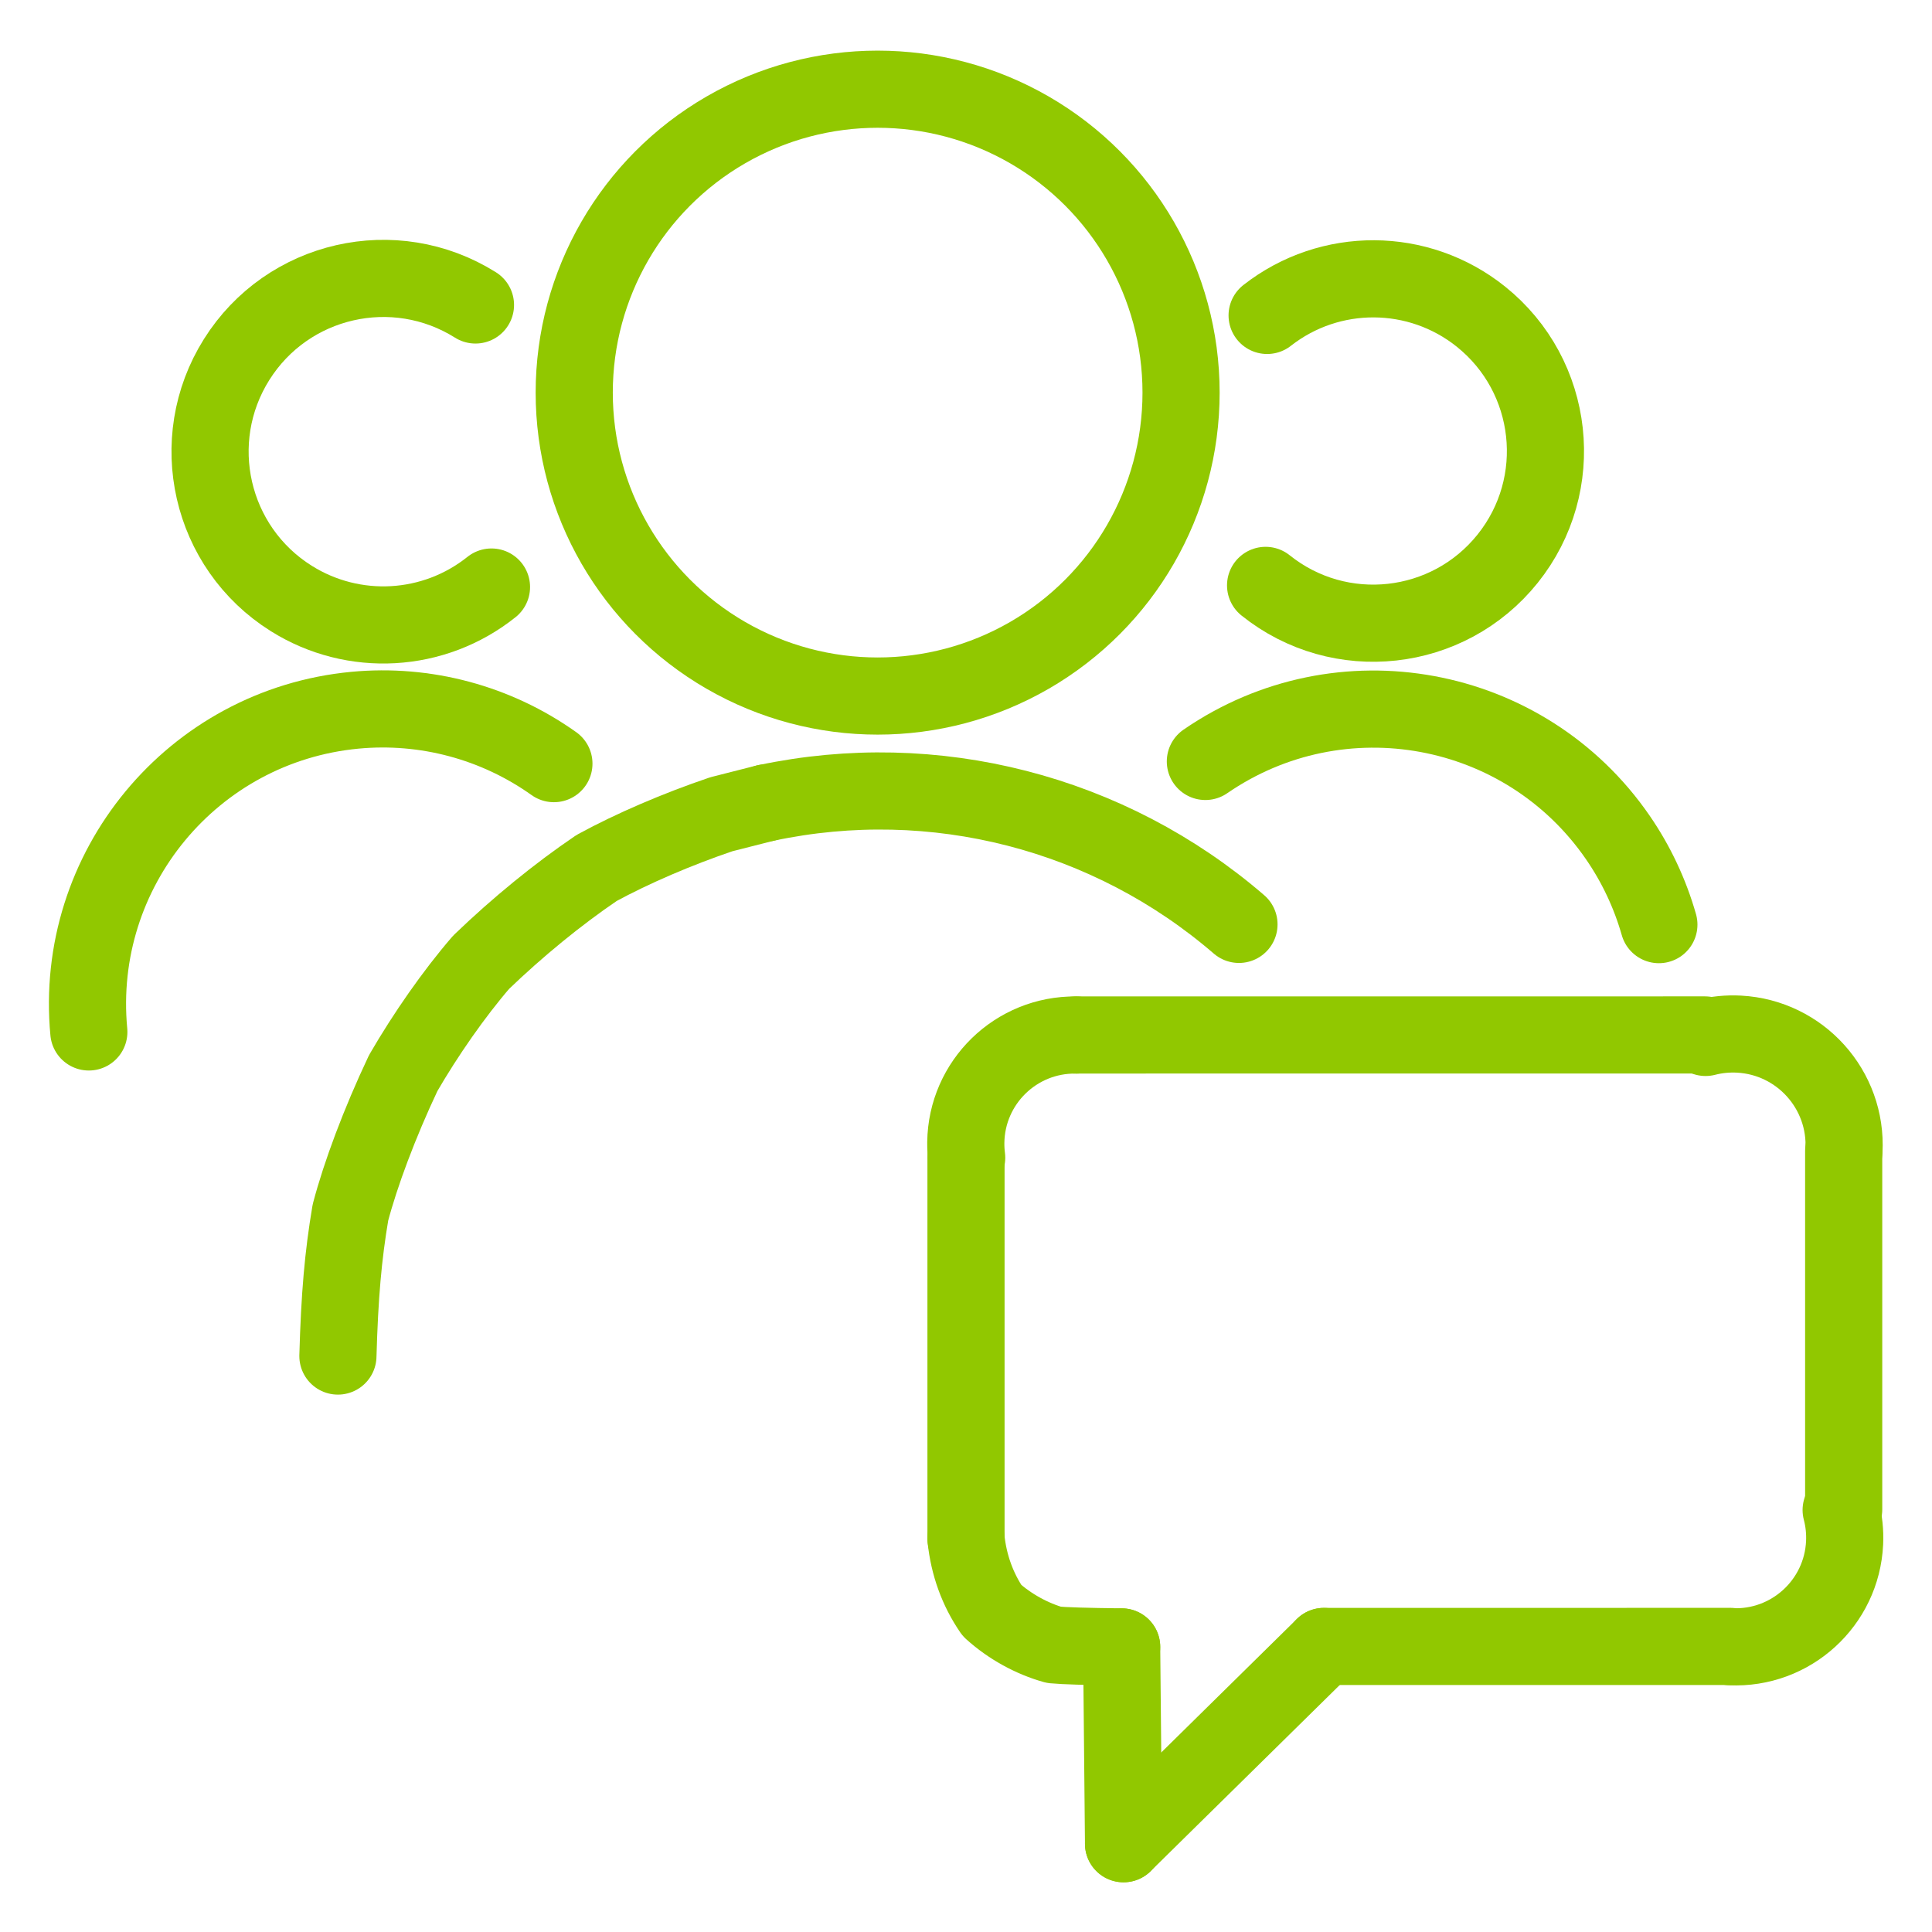
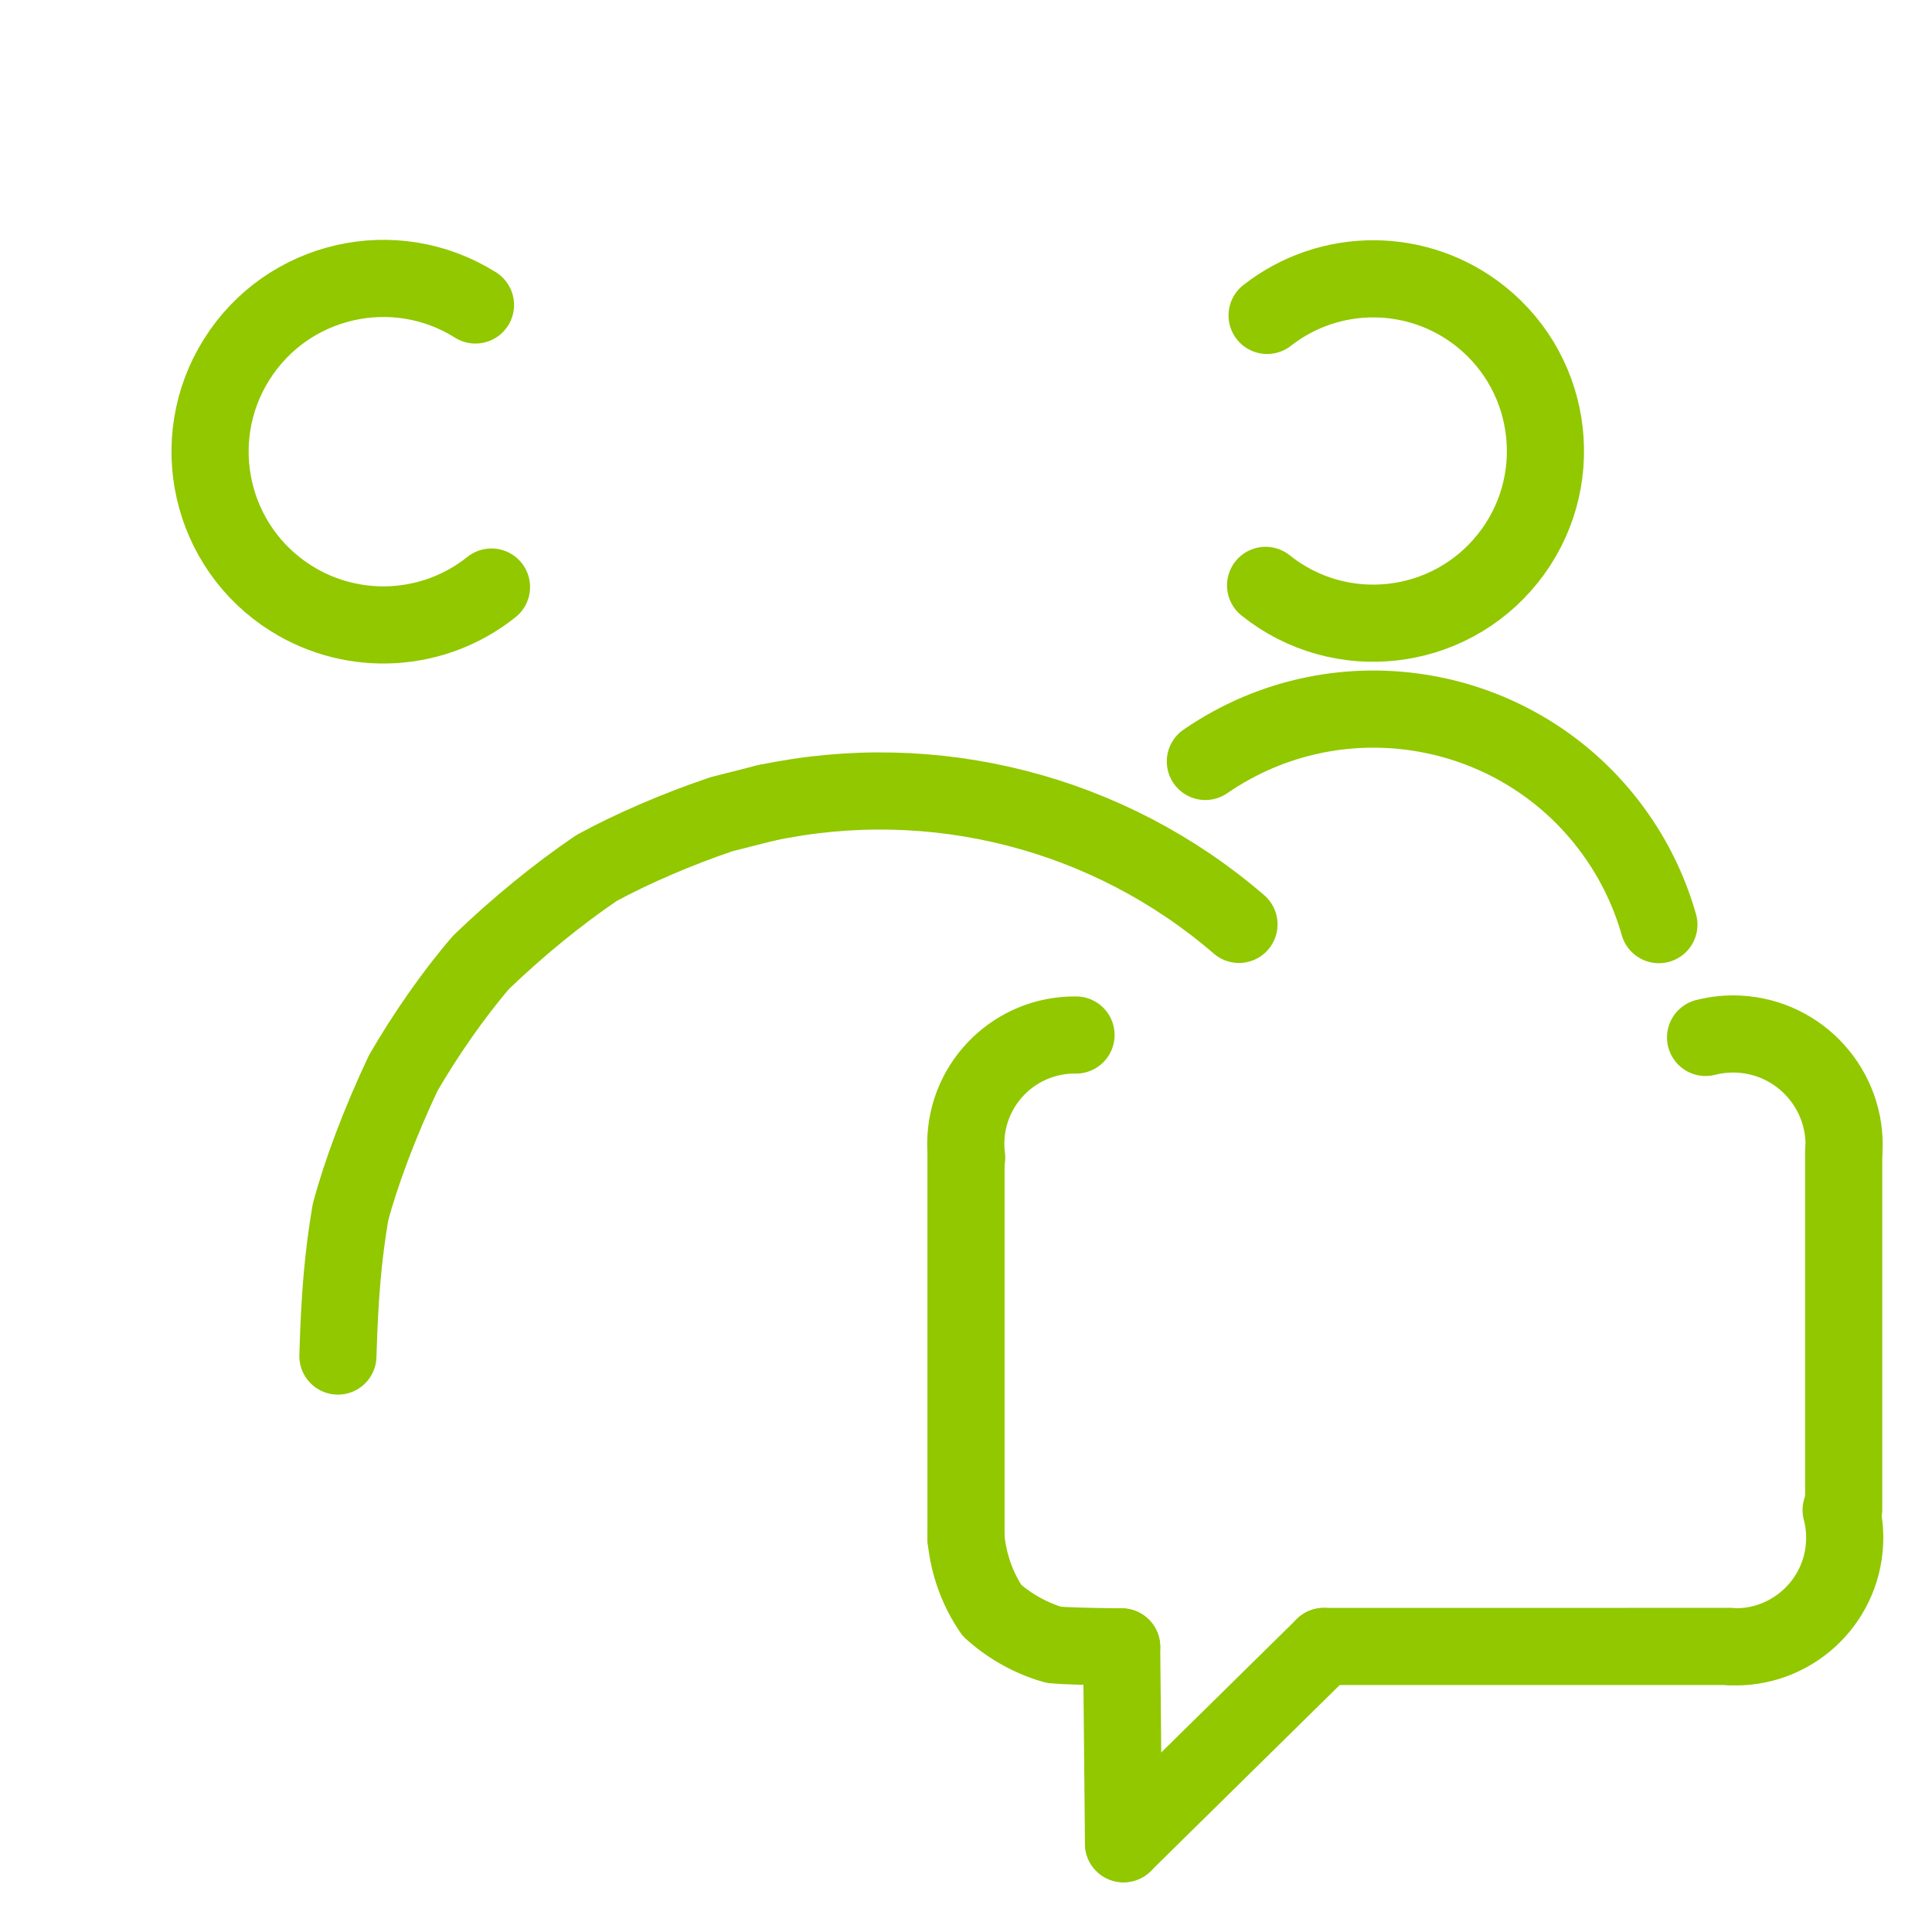
<svg xmlns="http://www.w3.org/2000/svg" id="Layer_1" version="1.1" viewBox="0 0 1024 1024">
  <defs>
    <style>
      .st0 {
        fill: none;
        stroke: #91c800;
        stroke-linecap: round;
        stroke-linejoin: round;
        stroke-width: 40.89px;
      }
    </style>
  </defs>
  <path class="st0" d="M179.1,718.73c.91-32.12,2.76-53.14,6.63-76.06,5.37-20.35,15.34-47.15,27.99-73.93,11.79-20.33,26.81-41.97,41.31-58.75,19.32-18.59,40.69-36.06,61.21-49.96,19.05-10.38,42.85-20.58,66.06-28.45l23.75-6.04" />
  <path class="st0" d="M512,815.46c1.44,14.03,6.15,26.98,13.79,38.15,9.52,8.6,21.23,14.95,32.8,18.2,5.14.51,17.11.88,35.91,1.09" />
  <path class="st0" d="M252.01,161.64c-42.95-26.97-99.63-14.02-126.6,28.93-26.97,42.95-14.02,99.63,28.93,126.6,33.07,20.77,75.66,18.35,106.16-6.03" />
-   <circle class="st0" cx="465.17" cy="208.1" r="160.82" />
  <path class="st0" d="M670.79,310.27c39.34,31.52,96.77,25.17,128.29-14.16,31.52-39.34,25.17-96.77-14.16-128.29-33.05-26.48-79.97-26.74-113.32-.64" />
-   <path class="st0" d="M47.08,546.95c-8.14-86.03,54.99-162.37,141.02-170.51,37.42-3.54,74.86,6.5,105.48,28.3" />
  <path class="st0" d="M638.87,403.58c71.51-49.24,169.39-31.19,218.63,40.32,9.71,14.1,17.05,29.7,21.74,46.17" />
  <path class="st0" d="M701.7,872.66l215.53-.02" />
  <path class="st0" d="M701.7,872.66l-106.2,104.54" />
  <path class="st0" d="M595.5,977.21l-1-104.31" />
  <path class="st0" d="M406.08,425.56c89.01-18.86,181.71,4.96,250.6,64.38" />
  <path class="st0" d="M917.22,872.8c31.9,1.49,58.97-23.16,60.46-55.07.27-5.85-.34-11.72-1.83-17.38" />
  <path class="st0" d="M977.19,800v-190" />
  <path class="st0" d="M977.34,610.01c1.74-32.45-23.17-60.17-55.62-61.9-5.96-.32-11.94.27-17.73,1.75" />
-   <path class="st0" d="M903.66,548.54l-333.35.02" />
  <path class="st0" d="M570.31,548.58c-31.86-.41-58.01,25.09-58.42,56.94-.03,2.7.12,5.4.47,8.08" />
  <path class="st0" d="M512,613.65v201.8" />
</svg>